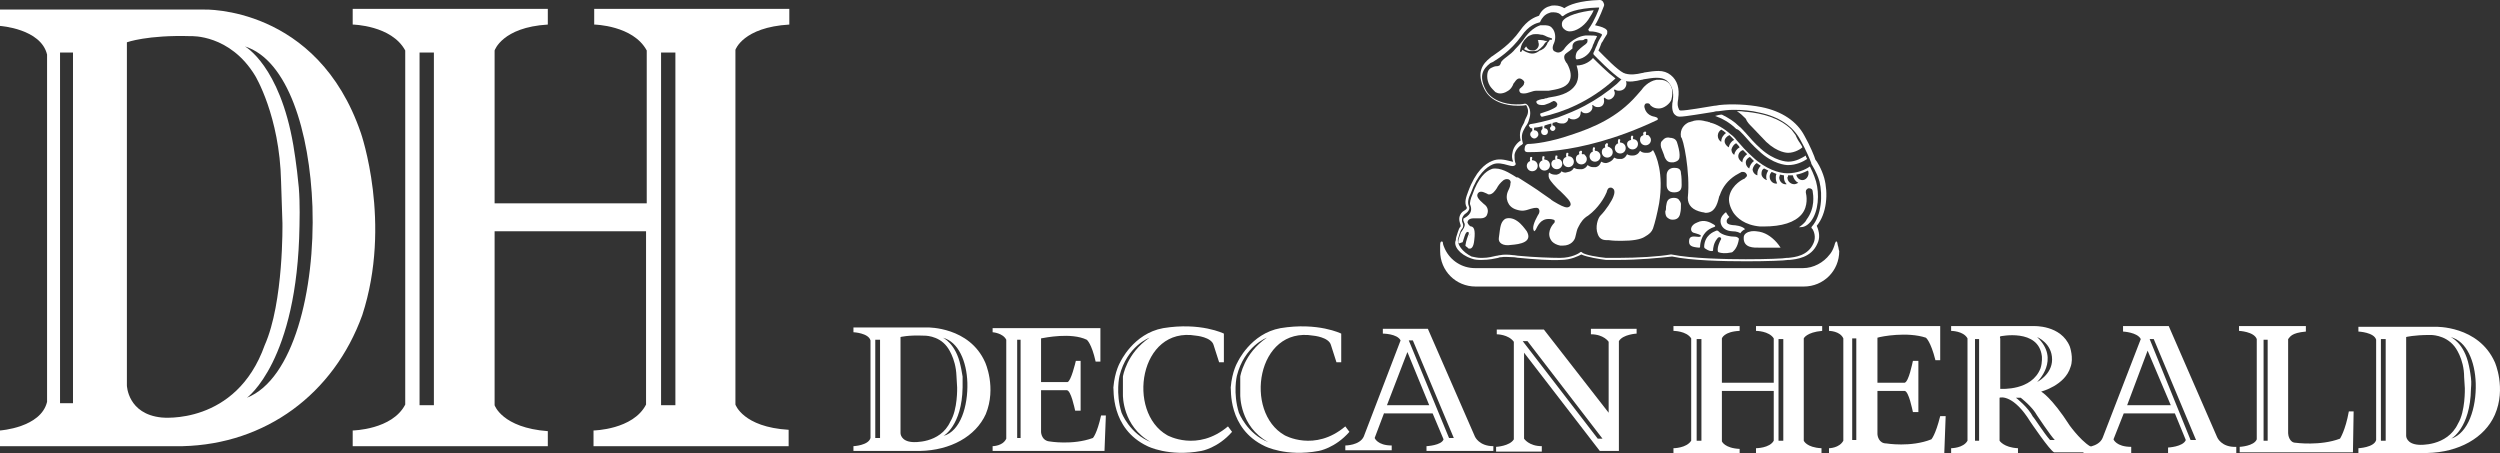
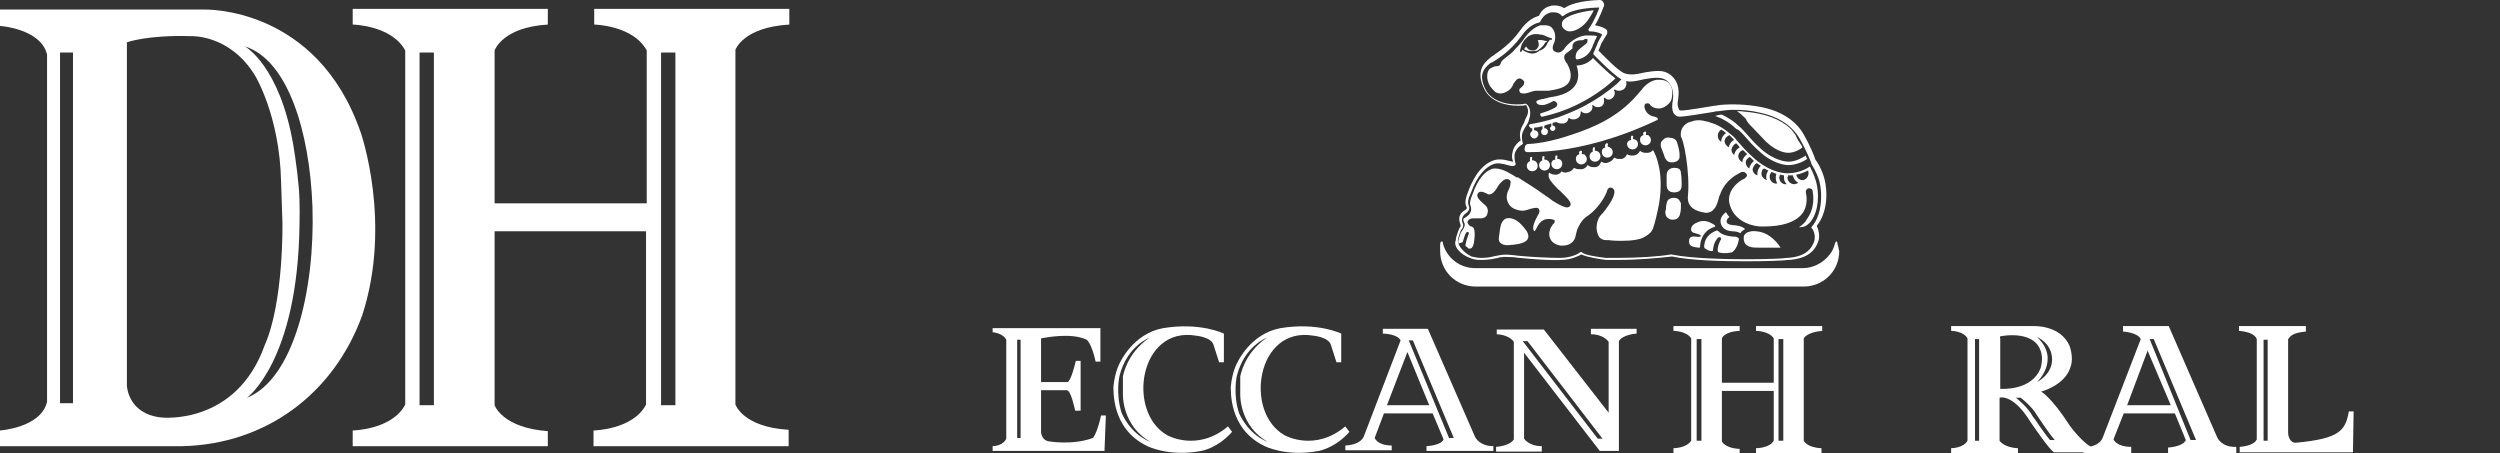
<svg xmlns="http://www.w3.org/2000/svg" width="309.059px" height="56px" viewBox="0 0 309.059 56">
  <rect x="0" y="0" width="309.059" height="56" fill="#333333" stroke="none" />
  <g id="Styleguide" stroke="none" stroke-width="1" fill="none" fill-rule="evenodd">
    <g id="Assets" transform="translate(-430, -594)">
      <g id="white-logo" transform="translate(430, 594)">
        <g id="Group-6" transform="translate(105.506, 0)" fill="#FFFFFF">
          <path d="M117.482,41.831 L117.482,54.482 C117.482,54.482 117.819,55.325 119.675,55.41 L119.675,56 L111.578,56 L111.578,55.41 C111.578,55.41 113.265,55.41 113.771,54.482 L113.771,48.325 L107.361,48.325 L107.361,54.566 C107.361,54.566 107.699,55.41 109.554,55.494 L109.554,56 L101.373,56 L101.373,55.41 C101.373,55.41 102.976,55.41 103.566,54.482 L103.566,41.831 C102.976,40.904 101.373,40.904 101.373,40.904 L101.373,40.313 L109.554,40.313 L109.554,40.904 C107.614,40.988 107.361,41.831 107.361,41.831 L107.361,47.313 L113.771,47.313 L113.771,41.831 C113.181,40.904 111.578,40.904 111.578,40.904 L111.578,40.313 L119.759,40.313 L119.759,40.904 C117.819,41.072 117.482,41.831 117.482,41.831 M104.241,41.916 L104.831,41.916 L104.831,54.482 L104.241,54.482 L104.241,41.916 Z M114.361,41.916 L114.952,41.916 L114.952,54.482 L114.361,54.482 L114.361,41.916 Z" id="Shape" />
          <path d="M141.687,54.482 C141.687,54.482 142.193,55.325 143.964,55.41 L143.964,56 L135.699,56 L135.699,55.41 C135.699,55.41 137.217,55.41 137.723,54.482 L137.723,41.831 C137.217,40.904 135.699,40.904 135.699,40.904 L135.699,40.313 L143.205,40.313 L145.904,40.313 C145.904,40.313 149.277,40.145 150.373,42.843 C150.373,42.843 150.88,44.277 150.458,45.373 C149.783,47.651 146.831,48.41 146.831,48.41 C146.831,48.41 148.096,49.084 150.373,52.627 C150.373,52.627 152.145,55.072 153.41,55.41 L153.916,55.916 L148.434,55.916 C147.928,55.747 145.482,52.12 145.482,52.12 C143.458,48.831 141.855,49.084 141.687,49.169 L141.687,54.482 Z M141.771,41.578 C141.687,41.747 141.771,41.831 141.771,41.831 L141.771,48.072 C141.94,48.072 145.651,48.325 146.747,45.542 C147,44.783 146.916,44.024 146.916,44.024 C146.494,40.566 141.771,41.578 141.771,41.578 L141.771,41.578 Z M147.928,54.398 L148.518,54.398 C148.012,53.892 146.325,51.361 146.325,51.361 C145.735,50.265 144.301,49.169 144.301,49.169 L143.711,49.169 C143.711,49.169 145.229,50.349 145.819,51.53 C145.904,51.53 147.169,53.554 147.928,54.398 M146.325,41.663 C149.277,44.446 146.325,47.229 146.325,47.229 C146.325,47.229 148.181,46.301 148.181,44.446 C148.181,42.422 146.325,41.663 146.325,41.663 M138.651,41.916 L139.157,41.916 L139.157,54.482 L138.651,54.482 L138.651,41.916 Z" id="Shape" />
-           <path d="M126.59,41.747 L126.59,47.313 L129.964,47.313 C130.47,47.145 130.892,44.952 130.976,44.614 L131.651,44.614 L131.651,50.94 L130.976,50.94 C130.892,50.602 130.47,48.41 129.964,48.325 L126.59,48.325 L126.59,53.639 C126.59,53.892 126.759,54.819 127.687,54.819 C127.687,54.819 130.723,55.325 133.253,54.313 C133.253,54.313 133.759,53.807 134.349,51.446 L135.024,51.446 L134.855,56 L127.096,56 L126,56 L120.602,56 L120.602,55.41 C120.602,55.41 121.867,55.41 122.373,54.482 L122.373,41.831 C121.952,40.904 120.602,40.904 120.602,40.904 L120.602,40.313 L134.349,40.313 L134.349,44.53 L133.759,44.53 C133.169,42.169 132.578,41.747 132.578,41.747 C130.301,40.988 127.096,41.578 126.59,41.747 M123.47,41.831 L123.976,41.831 L123.976,54.398 L123.47,54.398 L123.47,41.831 Z" id="Shape" />
          <path d="M159.988,43.349 L157.458,50.096 L162.855,50.096 L159.988,43.349 Z M160.241,41.916 L160.747,41.916 L165.976,54.398 L165.301,54.398 L160.241,41.916 Z M157.036,51.108 L155.771,54.313 C155.771,54.313 156.108,55.241 157.964,55.241 L157.964,56 L152.06,56 L152.06,55.325 C152.06,55.325 153.916,55.325 154.422,54.145 L159.145,41.916 C158.723,41.072 156.952,40.988 156.952,40.988 L156.952,40.313 L162.602,40.313 L168.59,54.06 C168.59,54.06 169.096,55.325 170.952,55.241 L170.952,56 L162.518,56 L162.518,55.325 C162.518,55.325 164.373,55.241 164.711,54.398 L163.361,51.108 L157.036,51.108 L157.036,51.108 Z" id="Shape" />
-           <path d="M179.554,40.398 L179.554,40.988 C177.699,41.157 177.614,41.663 177.361,41.916 L177.361,53.554 C177.361,53.807 177.53,54.735 178.289,54.735 C178.289,54.735 181.325,55.157 183.771,54.229 C183.771,54.229 184.446,53.217 184.867,50.855 L185.458,50.855 L185.373,55.916 L171.373,55.916 L171.373,55.241 C171.373,55.241 173.145,55.157 173.482,54.313 L173.482,41.916 C173.145,40.988 171.289,40.904 171.289,40.904 L171.289,40.313 L179.554,40.313 L179.554,40.398 Z M174.325,42 L174.831,42 L174.831,54.482 L174.325,54.482 L174.325,42 Z" id="Shape" />
-           <path d="M202.916,44.783 C200.892,40.229 195.578,40.398 195.578,40.398 L186.048,40.398 L186.048,40.988 C186.048,40.988 187.988,41.072 188.241,42 L188.241,54.398 C187.988,55.325 186.048,55.41 186.048,55.41 L186.048,56 L194.566,56 C198.446,55.916 201.651,54.145 202.916,51.277 C204.349,47.988 202.916,44.783 202.916,44.783 M199.711,45.205 C199.12,42.337 197.434,41.663 197.434,41.663 C199.458,42.169 200.47,44.699 200.554,47.398 C200.639,50.434 199.627,53.554 197.518,54.229 C197.518,54.229 199.88,52.964 199.964,48.072 C199.964,47.988 200.048,47.313 199.964,46.723 C199.88,45.964 199.711,45.205 199.711,45.205 M199.205,47.988 C199.205,47.988 199.289,50.855 198.361,52.373 C197.012,55.241 193.554,54.988 193.554,54.988 C191.952,54.904 191.952,53.892 191.952,53.892 L191.952,41.663 C191.952,41.663 192.88,41.41 194.904,41.41 C194.904,41.41 196.759,41.325 197.94,42.843 C197.94,42.843 199.12,44.277 199.12,46.639 L199.205,47.988 Z M188.831,41.916 L189.422,41.916 L189.422,54.482 L188.831,54.482 L188.831,41.916 Z" id="Shape" />
-           <path d="M16.277,44.783 C14.337,40.398 9.193,40.482 9.193,40.482 L0,40.482 L0,41.072 C0,41.072 1.855,41.157 2.108,42.084 L2.108,54.145 C1.855,55.072 0,55.157 0,55.157 L0,55.747 L8.265,55.747 C11.976,55.663 15.096,53.976 16.361,51.193 C17.711,47.904 16.277,44.783 16.277,44.783 M13.241,45.205 C12.651,42.422 11.048,41.747 11.048,41.747 C12.988,42.253 14,44.699 14.084,47.313 C14.169,50.181 13.241,53.301 11.133,53.892 C11.133,53.892 13.41,52.627 13.494,47.904 C13.494,47.904 13.494,47.145 13.494,46.554 C13.41,45.964 13.241,45.205 13.241,45.205 M12.819,47.904 C12.819,47.904 12.904,50.602 11.976,52.12 C10.711,54.904 7.337,54.651 7.337,54.651 C5.819,54.566 5.819,53.554 5.819,53.554 L5.819,41.663 C5.819,41.663 6.747,41.41 8.687,41.494 C8.687,41.494 10.458,41.41 11.554,42.843 C11.554,42.843 12.651,44.193 12.735,46.47 L12.819,47.904 Z M2.699,42 L3.289,42 L3.289,54.145 L2.699,54.145 L2.699,42 Z" id="Shape" />
+           <path d="M179.554,40.398 L179.554,40.988 C177.699,41.157 177.614,41.663 177.361,41.916 L177.361,53.554 C177.361,53.807 177.53,54.735 178.289,54.735 C183.771,54.229 184.446,53.217 184.867,50.855 L185.458,50.855 L185.373,55.916 L171.373,55.916 L171.373,55.241 C171.373,55.241 173.145,55.157 173.482,54.313 L173.482,41.916 C173.145,40.988 171.289,40.904 171.289,40.904 L171.289,40.313 L179.554,40.313 L179.554,40.398 Z M174.325,42 L174.831,42 L174.831,54.482 L174.325,54.482 L174.325,42 Z" id="Shape" />
          <path d="M23.193,41.831 L23.193,47.229 L26.482,47.229 C26.904,47.06 27.41,44.952 27.494,44.614 L28.084,44.614 L28.084,50.771 L27.41,50.771 C27.325,50.434 26.904,48.325 26.398,48.241 L23.193,48.241 L23.193,53.386 C23.193,53.639 23.361,54.482 24.205,54.566 C24.205,54.566 27.072,55.072 29.602,54.145 C29.602,54.145 30.108,53.639 30.614,51.361 L31.205,51.361 L31.036,55.747 L23.53,55.747 L22.434,55.747 L17.205,55.747 L17.205,55.157 C17.205,55.157 18.47,55.157 18.892,54.229 L18.892,42 C18.47,41.157 17.205,41.072 17.205,41.072 L17.205,40.566 L30.53,40.566 L30.53,44.699 L29.94,44.699 C29.434,42.422 28.843,42 28.843,42 C26.904,41.072 23.699,41.747 23.193,41.831 M20.241,42 L20.663,42 L20.663,54.145 L20.241,54.145 L20.241,42 Z" id="Shape" />
          <path d="M68.482,43.518 L65.952,50.096 L71.181,50.096 L68.482,43.518 Z M68.651,42.084 L69.157,42.084 L74.217,54.145 L73.627,54.145 L68.651,42.084 Z M65.614,51.024 L64.434,54.145 C64.434,54.145 64.771,55.072 66.542,55.072 L66.542,55.663 L60.807,55.663 L60.807,55.072 C60.807,55.072 62.578,55.072 63.084,53.976 L67.639,42.084 C67.217,41.241 65.446,41.241 65.446,41.241 L65.446,40.651 L71.012,40.651 L76.831,53.976 C76.831,53.976 77.337,55.157 79.108,55.157 L79.108,55.747 L70.843,55.747 L70.843,55.157 C70.843,55.157 72.699,55.072 72.952,54.313 L71.602,51.108 L65.614,51.108 L65.614,51.024 Z" id="Shape" />
          <path d="M36.349,55.157 C36.349,55.157 38.964,56.506 43.012,55.747 C43.012,55.747 45.036,55.41 46.807,53.386 L46.301,52.711 C42.506,55.916 38.795,53.807 38.795,53.807 C33.735,50.94 35.337,40.313 42.337,41.494 C42.337,41.494 44.277,41.663 44.53,42.675 L45.205,44.783 L45.795,44.783 L45.795,41.241 C45.795,41.241 42.928,39.807 38.289,40.566 C34.578,41.241 32.976,44.783 32.976,44.783 C32.976,44.783 32.301,45.88 32.133,47.904 C32.217,47.988 31.711,52.964 36.349,55.157 M33.313,48.831 C33.313,48.831 33.229,52.711 36.771,54.651 C34.157,53.639 33.145,51.024 33.145,51.024 C32.386,48.578 32.892,46.47 32.892,46.47 C33.819,42.759 36.602,41.747 36.602,41.747 C33.735,43.687 33.313,46.554 33.313,46.554 C33.313,46.554 33.313,47.229 33.313,48.831" id="Shape" />
          <path d="M50.855,55.157 C50.855,55.157 53.47,56.506 57.518,55.747 C57.518,55.747 59.542,55.41 61.313,53.386 L60.807,52.711 C57.012,55.916 53.301,53.807 53.301,53.807 C48.241,50.94 49.843,40.313 56.843,41.494 C56.843,41.494 58.783,41.663 59.036,42.675 L59.711,44.783 L60.301,44.783 L60.301,41.241 C60.301,41.241 57.434,39.807 52.795,40.566 C49.084,41.241 47.482,44.783 47.482,44.783 C47.482,44.783 46.807,45.88 46.639,47.904 C46.723,47.988 46.217,52.964 50.855,55.157 M47.819,48.831 C47.819,48.831 47.735,52.711 51.277,54.651 C48.663,53.639 47.651,51.024 47.651,51.024 C46.892,48.578 47.398,46.47 47.398,46.47 C48.325,42.759 51.108,41.747 51.108,41.747 C48.241,43.687 47.819,46.554 47.819,46.554 C47.819,46.554 47.819,47.229 47.819,48.831" id="Shape" />
          <path d="M82.904,43.602 L92.265,55.747 L94.627,55.747 L94.627,42.169 C95.133,41.325 96.819,41.241 96.819,41.241 L96.819,40.651 L91.169,40.651 L91.169,41.325 C92.771,41.325 93.361,42.253 93.361,42.253 L93.361,51.024 L85.349,40.735 L79.53,40.735 L79.53,41.325 C79.53,41.325 80.964,41.325 81.639,42.253 L81.639,54.313 C81.133,55.157 79.446,55.241 79.446,55.241 L79.446,55.831 L85.096,55.831 L85.096,55.157 C83.494,55.157 82.904,54.229 82.904,54.229 L82.904,43.602 Z M92.602,54.229 L83.325,42.169 L82.735,42.169 L92.012,54.229 L92.602,54.229 Z" id="Shape" />
          <path d="M121.699,30.361 C121.614,29.94 121.614,29.855 121.53,29.855 C121.53,29.855 121.446,29.855 121.446,29.855 C121.446,29.855 121.446,29.94 121.361,30.024 C121.108,31.036 120.687,31.458 120.687,31.458 C120.687,31.458 120.687,31.458 120.687,31.458 C119.928,32.47 118.663,33.145 117.398,33.145 L76.831,33.145 C75.229,33.145 73.795,32.217 73.12,30.783 C73.036,30.614 72.867,30.193 72.867,30.024 C72.867,29.94 72.867,29.855 72.699,29.855 C72.614,29.855 72.53,29.94 72.53,30.361 C72.53,30.614 72.53,30.867 72.53,31.036 C72.53,33.482 74.47,35.422 76.916,35.422 L117.482,35.422 C119.928,35.422 121.867,33.482 121.867,31.036 C121.783,30.867 121.783,30.53 121.699,30.361 Z" id="Path" fill-rule="nonzero" />
          <path d="M76.41,31.964 C76.831,32.133 77.253,32.133 77.675,32.133 C77.675,32.133 77.675,32.133 77.675,32.133 C78.602,32.133 79.277,31.964 79.699,31.88 C79.867,31.795 80.036,31.795 80.12,31.795 C80.458,31.711 80.964,31.795 81.554,31.795 C81.807,31.795 82.06,31.88 82.313,31.88 C84,32.048 86.277,32.217 87.458,32.133 C87.458,32.133 87.458,32.133 87.458,32.133 L87.458,32.133 C88.723,32.133 89.651,31.627 89.988,31.458 C90.663,31.795 92.349,32.048 93.024,32.133 C93.53,32.133 94.036,32.133 94.627,32.133 C97.072,32.133 99.687,31.88 101.205,31.711 C103.566,32.217 107.53,32.301 110.398,32.301 L110.398,32.301 C112.928,32.301 115.12,32.217 115.542,32.133 L115.711,32.133 C116.554,32.048 118.41,31.88 119.169,30.108 C119.506,29.434 119.422,28.675 119.084,27.916 C120.349,26.398 120.518,23.867 120.012,22.012 C119.675,20.831 119.084,19.904 118.916,19.735 C118.831,19.398 118.241,17.964 117.566,16.783 C116.639,15.012 114.783,13.747 112.253,13.241 C110.566,12.904 108.542,12.819 107.024,12.988 C106.94,12.988 106.687,13.072 106.434,13.072 C105.337,13.241 103.06,13.663 102.301,13.663 C102.133,13.663 102.048,13.578 102.048,13.494 C101.964,13.325 101.795,12.988 101.964,12.229 C101.964,12.229 101.964,12.145 101.964,12.145 C101.964,12.145 101.964,12.145 101.964,12.145 C102.133,10.964 101.88,9.952 101.036,9.277 C100.614,8.94 100.108,8.771 99.518,8.771 C99.012,8.771 98.422,8.855 97.916,8.94 C97.747,8.94 97.663,9.024 97.494,9.024 C96.819,9.193 96.06,9.277 95.47,9.108 C95.386,9.108 95.301,9.024 95.217,9.024 C95.217,9.024 95.217,9.024 95.217,9.024 C94.373,8.602 92.94,7.084 92.096,6.241 C92.181,6.072 92.265,5.904 92.349,5.651 C92.434,5.482 92.434,5.313 92.602,5.145 C92.687,4.976 92.94,4.554 93.108,4.301 C93.193,4.217 93.193,4.048 93.193,3.88 C93.193,3.711 93.024,3.627 92.94,3.542 C92.518,3.289 92.012,3.205 91.675,3.12 C92.265,2.193 92.687,0.928 92.771,0.759 C92.855,0.59 92.771,0.422 92.687,0.253 C92.602,0.084 92.434,0 92.265,0 C92.265,0 92.265,0 92.265,0 C89.735,0.084 88.47,0.59 87.88,1.012 C87.627,0.843 87.205,0.675 86.699,0.675 C86.53,0.675 86.277,0.675 86.108,0.759 C85.349,0.928 84.928,1.518 84.759,1.94 C84.253,2.108 83.325,2.446 82.398,3.795 C81.133,5.566 79.699,6.41 79.024,6.916 C78.855,7 78.771,7.084 78.687,7.169 C77.843,7.843 76.916,8.94 78.012,11.048 C78.771,12.566 80.627,13.072 82.145,13.072 C82.482,13.072 82.819,13.072 83.157,12.988 C83.325,13.241 83.494,13.663 83.325,14.169 C83.241,14.422 83.072,14.675 82.988,14.928 L82.904,15.181 C82.566,15.771 82.229,16.361 82.482,17.373 C82.06,17.627 81.554,18.217 81.47,18.892 C81.386,19.229 81.386,19.566 81.554,19.988 C81.554,19.988 81.47,19.988 81.47,19.988 L81.133,19.904 C80.458,19.735 79.699,19.566 78.94,19.904 C78.096,20.241 76.916,21.169 75.988,23.699 C75.735,24.373 75.482,25.048 75.819,25.639 C75.819,25.723 75.904,25.807 75.482,26.06 C75.145,26.229 74.892,26.651 74.892,27.072 C74.892,27.325 74.976,27.578 75.06,27.831 L75.06,27.831 C75.06,27.831 75.06,27.831 75.06,27.916 C75.06,28 75.06,28 75.06,28 C74.892,28.169 74.807,28.422 74.723,28.675 C74.554,29.265 74.47,29.349 74.47,29.687 C74.133,30.361 74.892,31.458 76.41,31.964 Z M74.723,29.602 C74.807,29.349 74.807,29.265 74.976,28.759 C75.06,28.506 75.229,28.253 75.313,28.169 C75.398,28 75.398,27.747 75.313,27.578 C75.313,27.578 75.313,27.578 75.313,27.578 C75.313,27.578 75.313,27.578 75.313,27.578 C75.229,27.41 75.229,27.325 75.229,27.157 C75.229,26.904 75.398,26.651 75.566,26.482 C76.072,26.145 76.241,25.807 76.072,25.47 C75.904,25.048 75.988,24.542 76.325,23.867 C77.169,21.506 78.265,20.663 79.024,20.325 C79.614,20.072 80.289,20.241 80.88,20.41 L81.217,20.494 C81.554,20.578 81.723,20.494 81.807,20.41 C81.892,20.325 81.892,20.241 81.807,20.072 C81.723,19.735 81.723,19.482 81.723,19.145 C81.807,18.554 82.313,18.048 82.651,17.88 C82.735,17.795 82.819,17.711 82.735,17.627 C82.482,16.699 82.735,16.277 83.072,15.687 L83.241,15.434 C83.41,15.181 83.494,14.928 83.578,14.59 C83.831,13.747 83.494,13.072 83.241,12.904 C83.157,12.819 83.072,12.819 82.988,12.819 C82.651,12.904 82.229,12.904 81.892,12.904 C80.542,12.904 78.855,12.398 78.181,11.133 C77.253,9.361 77.843,8.518 78.687,7.843 C78.771,7.759 78.855,7.759 79.024,7.675 C79.699,7.253 81.217,6.325 82.566,4.47 C83.494,3.12 84.422,2.867 84.759,2.783 C84.843,2.783 84.928,2.699 84.928,2.614 C85.096,2.277 85.434,1.771 86.024,1.602 C86.193,1.518 86.361,1.518 86.53,1.518 C87.036,1.518 87.373,1.687 87.542,1.94 C87.627,2.024 87.711,2.024 87.795,1.94 C88.217,1.602 89.313,1.012 92.096,0.928 C92.096,0.928 92.181,0.928 92.181,0.928 C92.181,0.928 92.181,1.012 92.181,1.012 C92.181,1.096 91.59,2.614 90.916,3.542 C90.831,3.627 90.831,3.711 90.916,3.795 C90.916,3.88 91,3.88 91.084,3.88 C91.506,3.88 92.012,3.964 92.518,4.217 C92.518,4.217 92.518,4.217 92.518,4.301 C92.518,4.301 92.518,4.386 92.518,4.386 C92.518,4.386 92.096,5.06 92.012,5.313 C91.928,5.566 91.843,5.735 91.759,5.904 C91.675,6.157 91.59,6.325 91.506,6.494 C91.422,6.578 91.506,6.663 91.506,6.747 C91.759,7 93.783,9.108 94.88,9.783 C94.88,9.783 94.88,9.783 94.88,9.783 C94.964,9.867 95.133,9.867 95.217,9.952 C95.892,10.205 96.735,10.036 97.41,9.867 C97.578,9.867 97.663,9.783 97.831,9.783 C98.337,9.699 98.843,9.614 99.265,9.614 C99.771,9.614 100.193,9.699 100.53,9.952 C101.205,10.542 101.458,11.386 101.289,12.398 C101.289,12.398 101.289,12.482 101.289,12.482 C101.205,12.735 101.12,13.663 101.458,14.084 C101.627,14.253 101.795,14.422 102.133,14.422 C102.892,14.422 105.169,14 106.349,13.831 C106.602,13.747 106.771,13.747 106.94,13.747 C107.53,13.663 108.12,13.578 108.795,13.578 C109.892,13.578 110.988,13.663 112,13.916 C114.446,14.422 116.133,15.602 117.06,17.289 C117.735,18.47 118.325,19.904 118.41,20.157 C118.41,20.157 118.41,20.157 118.41,20.241 C118.494,20.41 119.084,21.253 119.422,22.434 C119.843,24.12 119.675,26.651 118.494,28 C118.41,28.084 118.41,28.169 118.494,28.253 L118.578,28.337 C118.916,28.928 118.916,29.602 118.663,30.108 C117.988,31.627 116.386,31.795 115.542,31.88 L115.373,31.88 C115.036,31.964 112.928,32.048 110.313,32.048 L110.313,32.048 C107.952,32.048 103.566,31.964 101.12,31.458 C101.12,31.458 101.12,31.458 101.036,31.458 C101.036,31.458 101.036,31.458 101.036,31.458 C99.602,31.711 96.988,31.88 94.542,31.88 C93.952,31.88 93.446,31.88 93.024,31.88 C92.181,31.795 90.41,31.542 90.072,31.205 C89.988,31.12 89.904,31.12 89.819,31.205 C89.735,31.289 88.807,31.88 87.373,31.88 L87.373,31.88 C87.373,31.88 87.373,31.88 87.373,31.88 C86.277,31.88 84,31.795 82.313,31.627 C82.06,31.627 81.807,31.542 81.554,31.542 C80.88,31.458 80.373,31.458 79.952,31.542 C79.783,31.542 79.614,31.627 79.446,31.627 C79.024,31.711 78.518,31.88 77.759,31.88 C77.675,31.88 77.59,31.88 77.506,31.88 C77.169,31.88 76.831,31.795 76.41,31.711 C75.229,31.12 74.639,30.193 74.723,29.602 Z" id="Shape" fill-rule="nonzero" />
          <path d="M111.072,15.687 L111.072,15.687 C111.663,16.277 112.253,16.952 112.843,17.542 L112.843,17.542 C114.277,18.892 115.458,18.892 115.542,18.892 C116.386,18.892 117.145,18.386 117.313,18.217 C117.313,18.217 117.313,18.217 117.313,18.217 C117.229,17.964 117.06,17.795 116.976,17.627 C116.892,17.542 116.554,16.952 116.47,16.699 C116.301,16.446 116.133,16.277 115.964,16.024 C114.446,14.506 112.169,14 110.482,13.831 L110.482,13.831 C110.145,13.831 109.892,13.747 109.554,13.747 C109.47,13.747 109.301,13.747 109.217,13.747 C109.639,14 109.976,14.337 110.313,14.675 C110.482,15.096 110.735,15.349 111.072,15.687 Z" id="Path" fill-rule="nonzero" />
          <path d="M89.398,8.096 C89.398,8.096 89.398,8.096 89.398,8.096 C89.566,8.602 89.819,9.699 89.229,10.542 C88.47,11.639 87.036,11.892 85.94,12.06 L85.687,12.145 C85.602,12.145 85.518,12.145 85.349,12.229 C85.096,12.229 84.422,12.398 84.422,12.566 C84.422,12.819 84.675,12.988 85.096,12.988 C85.265,12.988 85.434,12.988 85.602,12.904 C85.855,12.819 86.108,12.735 86.361,12.566 C86.446,12.566 86.53,12.482 86.53,12.482 C86.699,12.482 86.867,12.566 86.952,12.735 C87.036,12.819 87.036,12.988 86.952,13.072 C86.952,13.157 86.867,13.241 86.699,13.325 C86.108,13.663 85.518,13.831 85.012,14 C84.928,14 84.843,14.084 84.928,14.253 C85.012,14.422 85.012,14.422 85.181,14.422 C87.542,13.916 91,12.651 94.205,9.699 C93.193,8.94 92.012,7.759 91.422,7.169 C91.169,7.506 90.41,8.096 89.398,8.096 Z" id="Path" fill-rule="nonzero" />
          <path d="M88.554,3.88 C89.313,3.88 90.241,3.289 90.831,2.446 C91.169,1.94 91.422,1.518 91.506,1.265 C89.904,1.434 87.964,1.94 87.627,2.699 C87.542,2.952 87.542,3.289 87.795,3.542 C88.048,3.795 88.301,3.88 88.554,3.88 Z" id="Path" fill-rule="nonzero" />
          <path d="M83.325,18.807 C83.41,18.807 83.494,18.807 83.578,18.807 C84.759,18.807 85.94,18.723 87.289,18.554 C89.904,18.217 94.205,17.289 99.349,14.843 C99.434,14.843 99.434,14.759 99.434,14.675 C99.434,14.59 99.349,14.506 99.012,14.422 C98,14.253 97.831,13.41 97.831,13.41 C97.831,13.41 97.663,13.072 97.916,12.819 C98.084,12.735 98.422,12.735 98.506,12.988 C98.506,12.988 98.843,13.41 99.518,13.41 L99.602,13.41 C100.193,13.41 100.952,12.819 101.12,12.313 C101.373,11.301 101.205,10.542 100.614,10.12 C100.361,9.952 100.108,9.867 99.687,9.867 C99.518,9.867 99.434,9.867 99.265,9.867 C98.253,10.036 97.578,10.88 97.41,11.133 L96.819,11.807 C94.458,14.506 91.506,15.771 88.639,16.699 C86.193,17.542 84.169,17.795 83.41,17.795 C83.241,17.795 82.988,17.964 82.988,18.301 C82.904,18.639 83.072,18.807 83.325,18.807 Z" id="Path" fill-rule="nonzero" />
          <path d="M83.241,28.59 C82.988,28.253 82.566,27.663 82.06,27.325 C81.47,26.904 80.88,26.904 80.542,27.072 C80.205,27.325 80.12,27.578 80.036,27.831 C79.952,28.084 79.867,28.759 79.783,29.434 C79.699,30.024 80.289,30.446 81.301,30.277 C82.398,30.193 84,29.94 83.241,28.59 C83.241,28.59 83.241,28.59 83.241,28.59 Z" id="Path" fill-rule="nonzero" />
          <path d="M75.313,29.94 C75.313,29.94 75.313,29.94 75.313,29.94 C75.482,29.349 75.651,28.928 75.651,28.928 C75.735,28.759 75.819,28.675 75.904,28.675 C75.904,28.675 75.988,28.675 75.988,28.675 C75.988,28.675 76.072,28.759 76.072,28.759 C76.072,28.843 76.072,29.012 75.988,29.096 C75.988,29.181 75.735,29.687 75.651,30.361 C75.651,30.446 75.988,30.614 75.904,30.614 C75.904,30.614 75.988,30.614 75.988,30.699 C76.41,30.867 76.663,30.53 76.747,29.687 C76.916,28.337 76.663,28.084 76.41,28 L76.325,28 C76.157,27.916 75.988,27.747 75.904,27.494 C75.988,26.988 76.494,26.988 76.831,26.988 C77,26.988 77.253,26.988 77.59,26.988 C77.928,26.988 78.265,26.819 78.349,26.482 C78.518,26.06 78.434,25.554 77.928,25.217 C77.253,24.627 77,24.289 77.169,23.952 C77.253,23.783 77.422,23.699 77.59,23.699 C77.759,23.699 78.012,23.783 78.349,23.952 C78.434,24.036 78.518,24.036 78.602,24.036 C79.024,24.036 79.361,23.53 79.53,23.277 C79.699,22.94 79.952,22.602 80.373,22.265 C80.627,22.096 80.964,22.096 81.133,22.265 C81.217,22.349 81.301,22.518 81.217,22.687 C81.217,22.94 81.133,23.193 80.964,23.53 C80.711,24.036 80.711,24.542 80.88,24.964 C81.048,25.386 81.386,25.723 81.892,25.892 C82.651,26.145 82.988,26.06 83.747,25.807 C84.337,25.639 84.675,25.639 84.759,25.892 C84.843,26.06 84.843,26.313 84.59,26.651 C84.169,27.41 83.831,28.253 84.169,28.59 C84.169,28.59 84.253,28.506 84.337,28.422 C84.59,27.916 84.928,27.072 85.94,27.072 C86.108,27.072 86.277,27.072 86.53,27.157 C86.614,27.157 86.699,27.241 86.699,27.325 C86.699,27.41 86.699,27.494 86.614,27.578 C86.277,27.916 85.602,28.928 86.361,29.855 C86.614,30.108 86.952,30.277 87.373,30.361 C87.542,30.361 87.627,30.361 87.711,30.361 C88.723,30.361 89.145,29.687 89.229,29.349 C89.229,29.265 89.313,29.096 89.313,29.012 C89.398,28.759 89.398,28.422 89.651,28 C89.904,27.494 90.241,26.988 90.831,26.651 C92.096,25.723 92.855,24.373 93.024,23.952 L93.108,23.783 C93.193,23.446 93.277,23.193 93.614,23.193 L93.614,23.193 C93.783,23.193 93.867,23.277 93.952,23.361 C94.12,23.53 94.12,23.867 93.952,24.289 C93.783,24.795 93.024,25.976 92.349,26.651 C92.012,26.988 91.675,28.084 92.012,28.928 C92.181,29.434 92.518,29.687 93.108,29.687 C93.193,29.687 93.277,29.687 93.361,29.687 C93.952,29.771 94.458,29.771 94.964,29.771 C96.313,29.771 97.325,29.602 97.831,29.265 C98.422,28.928 98.675,28.675 98.843,28.253 C99.096,27.494 99.349,26.482 99.602,25.133 C100.193,21.422 99.265,19.229 98.843,18.554 C98.675,18.723 98.506,18.892 98.169,18.892 C98.084,18.892 98,18.892 97.916,18.892 C97.663,18.892 97.41,18.807 97.241,18.639 C97.157,18.807 96.988,19.06 96.735,19.145 C96.566,19.229 96.398,19.229 96.229,19.229 C95.976,19.229 95.723,19.145 95.639,19.06 C95.554,19.229 95.386,19.566 94.964,19.651 C94.88,19.651 94.795,19.651 94.627,19.651 C94.373,19.651 94.205,19.566 94.036,19.482 C93.952,19.651 93.783,19.904 93.361,20.072 C93.277,20.072 93.193,20.157 93.024,20.157 C92.771,20.157 92.602,20.072 92.434,19.988 C92.349,20.241 92.181,20.578 91.759,20.663 C91.675,20.663 91.506,20.663 91.422,20.663 C91.084,20.663 90.916,20.494 90.747,20.41 C90.663,20.578 90.494,20.831 90.072,20.916 C89.988,20.916 89.819,20.916 89.735,20.916 C89.398,20.916 89.229,20.831 89.06,20.747 C88.976,20.916 88.807,21.169 88.386,21.253 C88.301,21.253 88.133,21.337 88.048,21.337 C87.795,21.337 87.627,21.253 87.542,21.169 C87.458,21.337 87.289,21.506 86.952,21.59 C86.867,21.59 86.783,21.59 86.699,21.59 C86.361,21.59 86.108,21.422 86.024,21.337 C85.94,21.422 85.94,21.506 85.94,21.675 C85.94,21.928 85.94,22.096 86.53,22.771 C86.783,23.024 87.036,23.361 87.373,23.614 L87.373,23.614 C88.133,24.373 88.807,24.964 88.639,25.386 C88.554,25.554 88.386,25.639 88.217,25.639 C87.88,25.639 87.373,25.386 86.53,24.88 C86.446,24.795 86.361,24.795 86.277,24.711 L86.193,24.627 C85.94,24.458 85.349,24.036 85.096,23.867 C84.675,23.53 82.819,22.349 82.145,21.928 C82.145,21.928 82.145,21.928 82.06,21.928 L81.976,21.928 C81.554,21.675 80.373,20.831 79.361,20.831 C79.193,20.831 79.024,20.831 78.855,20.916 C78.181,21.169 77.253,21.928 76.494,24.12 C76.325,24.458 76.157,25.133 76.241,25.301 C76.41,25.723 76.578,26.398 75.482,26.988 C75.398,26.988 75.398,27.072 75.398,27.157 C75.398,27.157 75.398,27.157 75.398,27.157 C75.398,27.157 75.398,27.157 75.398,27.241 C75.398,27.325 75.482,27.41 75.482,27.494 L75.482,27.494 C75.482,27.494 75.482,27.494 75.482,27.494 C75.651,27.747 75.566,28.084 75.313,28.422 C75.229,28.506 75.229,28.59 75.145,28.675 C75.145,28.675 75.145,28.675 75.145,28.675 C75.06,28.759 75.06,28.759 75.06,28.843 C75.06,28.843 74.892,29.349 74.807,29.602 C74.723,29.94 74.807,30.108 74.807,30.108 L75.313,29.94 Z M76.157,29.181 C76.157,29.181 76.241,29.012 76.241,28.843 C76.241,29.012 76.241,29.096 76.157,29.181 C76.157,29.265 75.988,29.518 75.904,29.94 C76.072,29.518 76.157,29.265 76.157,29.181 Z" id="Shape" fill-rule="nonzero" />
          <path d="M100.446,17.036 C100.193,17.12 100.024,17.373 99.855,17.542 C99.771,17.795 99.771,18.133 99.94,18.47 C100.024,18.723 100.193,19.06 100.277,19.398 C100.361,19.566 100.53,20.072 101.12,20.072 C101.205,20.072 101.289,20.072 101.373,20.072 C102.133,19.904 102.133,19.566 102.133,19.145 C102.133,18.723 101.964,18.048 101.795,17.542 C101.627,17.12 101.205,17.036 100.952,17.036 C100.699,16.952 100.53,17.036 100.446,17.036 Z" id="Path" fill-rule="nonzero" />
          <path d="M101.458,24.458 C101.458,24.458 101.458,24.458 101.458,24.458 C100.867,24.458 100.614,24.711 100.53,25.133 C100.446,25.47 100.446,25.639 100.446,25.807 C100.446,25.892 100.446,25.976 100.361,26.145 C100.361,26.229 100.361,26.566 100.53,26.819 C100.699,26.988 100.952,27.157 101.205,27.157 C101.205,27.157 101.289,27.157 101.289,27.157 C101.795,27.157 102.133,26.904 102.217,26.313 C102.301,26.06 102.301,25.47 102.301,25.217 C102.301,25.133 102.217,24.88 102.048,24.711 C102.048,24.627 101.795,24.458 101.458,24.458 Z" id="Path" fill-rule="nonzero" />
          <path d="M101.458,20.747 C101.205,20.747 100.952,20.831 100.783,21 C100.614,21.169 100.53,21.422 100.53,21.675 C100.53,22.012 100.53,22.181 100.53,22.434 C100.53,22.602 100.53,22.687 100.53,22.855 C100.53,23.277 100.699,23.783 101.458,23.783 L101.458,23.783 L101.458,23.783 C102.301,23.783 102.386,23.277 102.386,22.855 C102.386,22.518 102.386,21.843 102.301,21.422 C102.301,20.831 101.88,20.747 101.458,20.747 L101.458,20.747 Z" id="Path" fill-rule="nonzero" />
          <path d="M106.349,28.084 C106.349,28.084 106.771,28 106.349,27.747 C105.928,27.494 105.169,27.072 104.325,27.494 C103.398,27.831 103.398,28.59 103.819,28.759 C104.325,28.928 104.831,29.012 104.747,29.181 C104.663,29.518 103.398,28.843 103.313,29.687 C103.229,30.361 103.566,30.53 104.494,30.614 C104.578,30.614 104.663,30.614 104.663,30.53 C104.663,30.108 104.831,28.59 106.349,28.084 Z" id="Path" fill-rule="nonzero" />
          <path d="M109.048,29.265 C108.458,29.265 107.361,29.096 106.94,28.59 C106.855,28.506 106.855,28.506 106.687,28.506 C106.265,28.675 105.253,29.096 105.169,30.446 C105.169,30.53 105.169,30.614 105.253,30.699 C105.422,30.783 105.675,31.036 106.096,31.036 C106.181,31.036 106.265,31.036 106.265,30.952 C106.265,30.699 106.349,30.024 106.771,29.518 C107.024,29.096 107.446,29.434 107.193,29.687 C107.108,29.855 106.771,30.53 106.855,31.036 C106.855,31.12 106.94,31.205 107.024,31.205 C107.277,31.289 107.783,31.373 108.542,31.205 C108.542,31.205 108.627,31.205 108.711,31.12 C108.88,30.952 109.301,30.614 109.47,29.518 C109.386,29.349 109.133,29.265 109.048,29.265 Z" id="Path" fill-rule="nonzero" />
          <path d="M108.711,27.831 C107.952,27.747 107.952,27.494 107.952,27.325 C107.952,27.072 108.205,26.904 108.289,26.819 C108.036,26.566 107.867,26.229 107.867,26.229 C107.614,26.398 107.193,26.819 107.193,27.325 C107.193,27.663 107.361,28.506 108.627,28.59 C109.217,28.59 109.554,28.759 109.639,28.843 C109.639,28.843 109.807,28.506 110.229,28.337 C109.892,27.916 108.964,27.831 108.711,27.831 Z" id="Path" fill-rule="nonzero" />
          <path d="M112.422,28.759 C112.422,28.759 111.747,28.506 110.988,28.59 C110.482,28.675 110.06,28.928 110.06,29.349 C109.976,30.699 111.41,30.614 111.916,30.614 C112.506,30.614 114.614,30.614 114.614,30.614 C114.024,29.687 113.181,29.012 112.422,28.759 Z" id="Path" fill-rule="nonzero" />
          <path d="M103.145,24.458 C103.145,25.386 103.735,25.976 104.916,26.229 C105.084,26.229 105.253,26.313 105.337,26.313 C106.434,26.313 106.771,25.386 107.024,24.289 L107.108,24.12 C107.446,23.108 108.12,22.265 109.048,21.675 C109.47,21.422 109.807,21.253 109.807,21.253 C109.892,21.253 109.892,21.253 109.976,21.253 C110.145,21.253 110.313,21.337 110.398,21.506 C110.482,21.59 110.482,21.759 110.398,21.843 C110.313,21.928 110.229,22.012 110.145,22.096 C110.06,22.096 108.627,22.771 108.289,24.205 C108.12,24.88 108.373,25.639 108.795,26.313 C109.217,26.904 110.145,27.831 112.084,28 L112.422,28 C112.422,28 112.506,28 112.506,28 C114.783,28 116.386,27.494 117.229,26.482 C118.072,25.47 117.819,24.12 117.735,23.783 C117.735,23.699 117.735,23.53 117.819,23.446 C117.904,23.361 117.988,23.277 118.072,23.277 C118.072,23.277 118.157,23.277 118.157,23.277 C118.41,23.277 118.578,23.446 118.578,23.614 C118.663,24.12 118.916,25.723 117.819,27.157 C117.819,27.241 117.735,27.241 117.735,27.325 C117.482,27.663 117.145,27.916 116.892,28.084 C116.892,28.084 116.976,28.084 117.06,28.084 C117.398,28.084 117.819,28 118.325,27.41 C119.337,26.145 119.422,23.952 119,22.434 C118.747,21.59 118.41,20.916 118.241,20.578 C117.651,21 116.639,21.422 115.458,21.422 C114.446,21.422 112.759,20.916 111.157,19.398 C110.398,18.723 109.723,17.964 109.217,17.373 L109.217,17.373 C108.964,17.036 108.711,16.783 108.458,16.614 C107.614,15.855 106.687,15.349 106.012,15.181 C105.928,15.181 105.928,15.181 105.843,15.096 L105.759,15.096 C105.59,15.012 105.337,15.012 105.084,14.928 C104.663,14.843 104.325,14.843 103.904,14.928 C103.735,15.012 103.566,15.012 103.398,15.096 L103.398,15.096 C103.398,15.096 103.398,15.096 103.313,15.096 C102.723,15.349 102.133,15.94 102.301,16.952 C102.554,16.952 103.482,21.253 103.145,24.458 Z M117.988,21.084 C118.072,21.169 118.072,21.337 118.072,21.422 C118.072,21.843 117.735,22.265 117.313,22.265 C116.976,22.265 116.639,22.012 116.554,21.59 C117.06,21.506 117.482,21.337 117.988,21.084 Z M115.542,21.675 C115.711,21.675 115.88,21.675 116.133,21.675 C116.217,22.096 116.47,22.434 116.807,22.602 C116.639,22.687 116.47,22.771 116.301,22.771 C115.88,22.771 115.458,22.434 115.458,21.928 C115.542,21.843 115.542,21.759 115.542,21.675 Z M114.53,21.59 C114.699,21.59 114.867,21.675 115.036,21.675 C115.036,21.759 115.036,21.843 115.036,21.928 C115.036,22.265 115.12,22.518 115.373,22.771 C114.867,22.855 114.446,22.434 114.446,21.928 C114.446,21.843 114.53,21.759 114.53,21.59 Z M113.518,21.253 C113.687,21.337 113.94,21.422 114.108,21.506 C114.024,21.675 114.024,21.843 114.024,22.012 C114.024,22.265 114.108,22.518 114.193,22.687 C113.687,22.771 113.265,22.349 113.265,21.843 C113.265,21.59 113.349,21.422 113.518,21.253 Z M112.59,20.831 C112.759,20.916 112.928,21 113.096,21.084 C112.928,21.337 112.843,21.59 112.843,21.843 C112.843,22.012 112.843,22.096 112.928,22.265 C112.59,22.181 112.253,21.843 112.253,21.506 C112.253,21.169 112.337,20.916 112.59,20.831 Z M111.663,20.157 C111.831,20.241 112,20.41 112.169,20.494 C111.916,20.747 111.747,21.084 111.747,21.422 C111.747,21.506 111.747,21.59 111.747,21.675 C111.41,21.59 111.157,21.253 111.157,20.916 C111.241,20.578 111.41,20.325 111.663,20.157 Z M110.819,19.398 C110.904,19.482 110.988,19.566 111.072,19.651 C111.157,19.735 111.241,19.819 111.325,19.904 C110.988,20.157 110.819,20.494 110.735,20.831 C110.482,20.663 110.313,20.41 110.313,20.072 C110.313,19.819 110.482,19.566 110.819,19.398 Z M109.976,18.554 C110.145,18.723 110.313,18.892 110.482,19.06 C110.145,19.313 109.892,19.651 109.892,20.072 C109.639,19.904 109.386,19.651 109.386,19.313 C109.386,18.976 109.639,18.639 109.976,18.554 Z M109.133,17.711 L109.133,17.711 C109.301,17.88 109.47,18.048 109.554,18.217 C109.217,18.386 108.964,18.723 108.88,19.145 C108.627,18.976 108.542,18.723 108.542,18.47 C108.627,18.133 108.88,17.795 109.133,17.711 Z M108.289,16.699 C108.289,16.699 108.373,16.783 108.373,16.783 C108.542,16.952 108.711,17.12 108.88,17.289 C108.542,17.458 108.289,17.795 108.205,18.217 C107.952,18.048 107.699,17.795 107.699,17.458 C107.699,17.12 107.952,16.867 108.289,16.699 Z M107.277,16.024 C107.446,16.108 107.699,16.277 107.867,16.446 C107.53,16.699 107.277,17.036 107.277,17.542 C107.024,17.373 106.855,17.12 106.855,16.783 C106.855,16.446 107.024,16.193 107.277,16.024 Z" id="Shape" fill-rule="nonzero" />
          <path d="M83.831,15.855 C83.831,15.855 83.916,15.855 83.831,15.855 L83.916,15.855 C83.916,15.94 83.916,16.108 83.916,16.193 C83.747,16.277 83.663,16.446 83.663,16.614 C83.663,16.867 83.916,17.12 84.169,17.12 C84.422,17.12 84.675,16.867 84.675,16.614 C84.675,16.361 84.506,16.108 84.169,16.108 C84.169,16.108 84.169,16.108 84.169,16.108 C84.084,16.024 84.169,15.855 84.169,15.771 L84.169,15.771 C84.506,15.771 84.843,15.687 85.181,15.602 L85.181,15.602 C85.181,15.687 85.181,15.855 85.181,15.94 C85.096,16.024 85.012,16.108 85.012,16.277 C85.012,16.53 85.181,16.699 85.434,16.699 C85.687,16.699 85.855,16.53 85.855,16.277 C85.855,16.024 85.687,15.855 85.434,15.855 C85.434,15.855 85.434,15.855 85.434,15.855 L85.434,15.855 C85.349,15.771 85.434,15.602 85.434,15.518 L85.434,15.518 C85.687,15.434 85.94,15.349 86.277,15.265 L86.277,15.265 C86.277,15.349 86.277,15.518 86.277,15.602 C86.193,15.687 86.108,15.771 86.108,15.855 C86.108,16.024 86.277,16.193 86.446,16.193 C86.614,16.193 86.783,16.024 86.783,15.855 C86.783,15.687 86.614,15.518 86.446,15.518 C86.446,15.518 86.446,15.518 86.446,15.518 C86.361,15.434 86.446,15.265 86.446,15.181 C86.614,15.181 86.699,15.096 86.867,15.096 L86.952,15.096 L86.952,15.096 C87.036,15.181 87.289,15.265 87.542,15.265 C87.627,15.265 87.711,15.265 87.795,15.265 C88.217,15.181 88.386,14.843 88.386,14.59 L88.386,14.59 L88.47,14.59 L88.47,14.59 L88.47,14.59 C88.554,14.675 88.723,14.759 88.976,14.759 C89.145,14.759 89.229,14.759 89.398,14.675 C89.819,14.506 89.904,14.169 89.904,13.916 L89.904,13.831 L89.988,13.747 L89.988,13.747 C90.072,13.916 90.325,14 90.494,14 C90.663,14 90.747,14 90.916,13.916 C91.253,13.747 91.422,13.41 91.337,13.072 L91.337,12.988 L91.337,12.988 C91.337,12.988 91.337,12.988 91.337,12.988 L91.422,12.988 L91.422,12.988 C91.59,13.157 91.759,13.241 92.012,13.241 C92.181,13.241 92.265,13.241 92.434,13.157 C92.771,12.988 92.855,12.566 92.771,12.229 L92.771,12.145 L92.855,12.06 L92.855,12.06 C93.024,12.229 93.193,12.313 93.361,12.313 C93.53,12.313 93.699,12.229 93.783,12.145 C94.12,11.892 94.205,11.47 94.036,11.217 L94.036,11.133 L94.12,11.048 L94.12,11.048 C94.205,11.133 94.373,11.217 94.627,11.217 C94.88,11.217 95.133,11.133 95.301,10.964 C95.554,10.711 95.639,10.289 95.47,9.952 C95.386,9.952 95.217,9.867 95.133,9.867 C95.133,9.867 95.048,9.783 94.964,9.783 C94.711,10.036 94.542,10.205 94.373,10.373 C93.193,11.386 91.843,12.313 90.41,13.072 C89.313,13.663 88.217,14.084 87.12,14.506 C85.518,15.012 84.253,15.265 83.663,15.349 C83.494,15.434 83.494,15.518 83.494,15.518 C83.663,15.855 83.747,15.855 83.831,15.855 Z" id="Path" fill-rule="nonzero" />
          <path d="M83.241,20.494 C83.241,20.831 83.494,21.169 83.916,21.169 C84.253,21.169 84.59,20.916 84.59,20.494 C84.59,20.157 84.337,19.819 83.916,19.819 C83.916,19.819 83.916,19.819 83.916,19.819 C83.916,19.819 83.916,19.819 83.916,19.819 C83.831,19.735 83.916,19.566 83.916,19.566 C83.916,19.482 83.916,19.398 83.831,19.398 C83.831,19.398 83.831,19.398 83.747,19.398 C83.663,19.398 83.663,19.398 83.663,19.482 C83.663,19.482 83.578,19.735 83.663,19.904 L83.663,19.904 C83.41,19.988 83.241,20.241 83.241,20.494 Z" id="Path" fill-rule="nonzero" />
          <path d="M84.759,20.41 C84.759,20.747 85.012,21.084 85.434,21.084 C85.771,21.084 86.108,20.831 86.108,20.41 C86.108,20.072 85.855,19.735 85.434,19.735 L85.434,19.735 C85.434,19.735 85.434,19.735 85.434,19.735 C85.349,19.566 85.434,19.482 85.434,19.482 C85.434,19.398 85.434,19.313 85.349,19.313 C85.349,19.313 85.349,19.313 85.265,19.313 C85.181,19.313 85.181,19.313 85.181,19.398 C85.181,19.398 85.096,19.651 85.181,19.819 L85.181,19.819 C84.928,19.904 84.759,20.157 84.759,20.41 Z" id="Path" fill-rule="nonzero" />
          <path d="M86.277,20.241 C86.277,20.578 86.53,20.916 86.952,20.916 C87.289,20.916 87.627,20.663 87.627,20.241 C87.627,19.904 87.373,19.651 87.12,19.651 C87.12,19.651 87.12,19.651 87.12,19.651 C87.12,19.651 87.036,19.651 87.036,19.651 C87.036,19.651 87.036,19.651 87.036,19.651 L87.036,19.651 C87.036,19.651 87.036,19.651 87.036,19.651 L87.036,19.651 C87.036,19.651 87.036,19.651 87.036,19.651 C86.952,19.482 87.036,19.398 87.036,19.398 C87.036,19.313 87.036,19.229 86.952,19.229 C86.952,19.229 86.952,19.229 86.867,19.229 C86.783,19.229 86.783,19.229 86.783,19.313 C86.783,19.313 86.699,19.566 86.783,19.735 L86.783,19.735 C86.446,19.735 86.277,19.988 86.277,20.241 Z" id="Path" fill-rule="nonzero" />
-           <path d="M87.711,19.988 C87.711,20.325 87.964,20.663 88.386,20.663 C88.723,20.663 89.06,20.41 89.06,19.988 C89.06,19.651 88.807,19.313 88.386,19.313 L88.386,19.313 C88.386,19.313 88.386,19.313 88.386,19.313 C88.301,19.145 88.386,19.06 88.386,19.06 C88.386,18.976 88.386,18.892 88.301,18.892 C88.301,18.892 88.301,18.892 88.217,18.892 C88.133,18.892 88.133,18.892 88.133,18.976 C88.133,18.976 88.048,19.229 88.133,19.398 L88.133,19.398 C87.88,19.482 87.711,19.651 87.711,19.988 Z" id="Path" fill-rule="nonzero" />
          <path d="M89.735,19.06 L89.735,19.06 C89.735,19.06 89.735,19.06 89.735,19.06 C89.651,19.06 89.651,19.145 89.566,19.145 C89.566,19.145 89.566,19.145 89.566,19.145 C89.398,19.229 89.313,19.398 89.313,19.651 C89.313,19.988 89.566,20.325 89.988,20.325 C90.325,20.325 90.663,20.072 90.663,19.651 C90.663,19.398 90.494,19.229 90.325,19.06 C90.325,19.06 90.241,19.06 90.241,19.06 C90.241,19.06 90.241,19.06 90.241,19.06 C90.241,19.06 90.157,19.06 90.157,19.06 C90.157,19.06 90.157,19.06 90.157,19.06 C90.157,19.06 90.072,19.06 90.072,19.06 L90.072,19.06 L90.072,19.06 C90.072,19.06 90.072,19.06 90.072,19.06 C89.988,18.976 90.072,18.807 90.072,18.807 C90.072,18.723 90.072,18.639 89.988,18.639 C89.988,18.639 89.988,18.639 89.904,18.639 C89.819,18.639 89.819,18.639 89.819,18.723 C89.735,18.639 89.651,18.807 89.735,19.06 L89.735,19.06 L89.735,19.06 C89.735,19.06 89.735,19.06 89.735,19.06 Z" id="Path" fill-rule="nonzero" />
          <path d="M91,19.313 C91,19.651 91.253,19.988 91.675,19.988 C92.012,19.988 92.349,19.735 92.349,19.313 C92.349,18.976 92.096,18.639 91.675,18.639 L91.675,18.639 C91.675,18.639 91.675,18.639 91.675,18.639 C91.59,18.47 91.675,18.386 91.675,18.386 C91.675,18.301 91.675,18.217 91.59,18.217 C91.59,18.217 91.59,18.217 91.506,18.217 C91.422,18.217 91.422,18.217 91.422,18.301 C91.422,18.301 91.337,18.554 91.422,18.723 L91.422,18.723 C91.169,18.807 91,19.06 91,19.313 Z" id="Path" fill-rule="nonzero" />
          <path d="M92.94,18.217 C92.855,18.217 92.855,18.301 92.771,18.301 C92.771,18.301 92.771,18.301 92.771,18.301 C92.602,18.386 92.518,18.554 92.518,18.807 C92.518,19.145 92.771,19.482 93.193,19.482 C93.53,19.482 93.867,19.229 93.867,18.807 C93.867,18.639 93.783,18.386 93.614,18.301 C93.53,18.217 93.361,18.133 93.277,18.133 L93.277,18.133 L93.277,18.133 C93.277,18.133 93.277,18.133 93.277,18.133 C93.193,18.048 93.277,17.88 93.277,17.88 C93.277,17.795 93.277,17.711 93.193,17.711 C93.193,17.711 93.193,17.711 93.108,17.711 C93.024,17.711 93.024,17.711 93.024,17.795 C92.94,17.795 92.855,17.964 92.94,18.217 L92.94,18.217 L92.94,18.217 C92.94,18.217 92.94,18.217 92.94,18.217 Z" id="Path" fill-rule="nonzero" />
-           <path d="M94.12,18.301 C94.12,18.639 94.373,18.976 94.795,18.976 C95.133,18.976 95.47,18.723 95.47,18.301 C95.47,17.964 95.217,17.627 94.795,17.627 L94.795,17.627 C94.795,17.627 94.795,17.627 94.795,17.627 C94.711,17.458 94.795,17.373 94.795,17.373 C94.795,17.289 94.795,17.205 94.711,17.205 C94.711,17.205 94.711,17.205 94.627,17.205 C94.542,17.205 94.542,17.205 94.542,17.289 C94.542,17.289 94.458,17.542 94.542,17.711 L94.542,17.711 C94.289,17.795 94.12,18.048 94.12,18.301 Z" id="Path" fill-rule="nonzero" />
          <path d="M95.639,17.795 C95.639,18.133 95.892,18.47 96.313,18.47 C96.651,18.47 96.988,18.217 96.988,17.795 C96.988,17.458 96.735,17.205 96.398,17.205 C96.398,17.205 96.398,17.205 96.398,17.205 L96.398,17.205 C96.398,17.205 96.398,17.205 96.398,17.205 L96.398,17.205 C96.398,17.205 96.398,17.205 96.398,17.205 C96.313,17.036 96.398,16.952 96.398,16.952 C96.398,16.867 96.398,16.783 96.313,16.783 C96.313,16.783 96.313,16.783 96.229,16.783 C96.145,16.783 96.145,16.783 96.145,16.867 C96.145,16.867 96.06,17.036 96.145,17.289 L96.145,17.289 C95.807,17.373 95.639,17.542 95.639,17.795 Z" id="Path" fill-rule="nonzero" />
          <path d="M97.663,16.699 C97.578,16.699 97.578,16.783 97.494,16.783 C97.494,16.783 97.494,16.783 97.494,16.783 C97.325,16.867 97.241,17.036 97.241,17.289 C97.241,17.627 97.494,17.964 97.916,17.964 C98.253,17.964 98.59,17.711 98.59,17.289 C98.59,17.036 98.422,16.867 98.253,16.699 C98.253,16.699 98.169,16.699 98.169,16.699 C98.169,16.699 98.169,16.699 98.169,16.699 C98.169,16.699 98.084,16.699 98.084,16.699 L98.084,16.699 C98.084,16.699 98,16.699 98,16.699 L98,16.699 L98,16.699 C98,16.699 98,16.699 98,16.699 C97.916,16.53 98,16.446 98,16.446 C98,16.361 98,16.277 97.916,16.277 C97.916,16.277 97.916,16.277 97.831,16.277 C97.747,16.277 97.747,16.277 97.747,16.361 C97.663,16.277 97.578,16.446 97.663,16.699 L97.663,16.699 L97.663,16.699 C97.663,16.699 97.663,16.699 97.663,16.699 Z" id="Path" fill-rule="nonzero" />
          <path d="M110.06,16.699 C110.566,17.289 111.241,18.048 111.916,18.639 C113.687,20.325 115.289,20.41 115.542,20.41 C116.554,20.41 117.398,19.988 117.904,19.651 C117.819,19.482 117.735,19.398 117.735,19.229 C117.313,19.482 116.554,19.988 115.542,19.988 C115.373,19.988 113.855,19.904 112.169,18.386 C111.494,17.795 110.819,17.036 110.313,16.446 C109.976,16.108 109.723,15.771 109.47,15.602 C108.88,15.012 108.205,14.59 107.361,14.169 C107.108,14.169 106.771,14.253 106.518,14.337 C107.277,14.59 108.289,15.096 109.133,15.94 C109.47,16.024 109.723,16.361 110.06,16.699 Z" id="Path" fill-rule="nonzero" />
          <path d="M84.843,11.217 C84.928,11.217 85.096,11.217 85.181,11.217 L85.265,11.217 C85.349,11.217 85.434,11.217 85.518,11.217 C85.687,11.217 85.771,11.217 85.855,11.217 L85.94,11.217 C86.952,11.048 88.048,10.88 88.47,10.12 C88.807,9.53 88.723,8.771 88.217,7.843 L88.133,7.759 C87.964,7.506 87.627,6.916 88.133,6.578 C88.386,6.41 88.807,6.072 88.892,5.988 C88.892,5.819 88.807,5.398 89.229,5.145 C89.566,4.976 89.819,4.976 89.988,4.976 C90.072,4.976 90.241,4.976 90.325,4.892 C90.41,4.807 90.578,4.807 90.578,4.807 C90.747,4.807 90.747,4.892 90.747,4.976 C90.747,5.06 90.747,5.229 90.663,5.313 C90.663,5.313 90.578,5.398 90.494,5.482 C90.241,5.651 89.482,6.241 89.398,6.494 C89.313,6.663 89.229,7.084 89.313,7.253 C89.313,7.337 89.398,7.337 89.482,7.337 C90.41,7.253 91,6.494 91.084,6.325 C91.253,5.988 91.337,5.904 91.422,5.566 C91.506,5.398 91.59,5.229 91.675,4.976 C91.759,4.892 91.843,4.639 91.928,4.47 C91.675,4.386 91.422,4.386 91.084,4.386 C90.831,4.386 90.663,4.386 90.578,4.386 L90.494,4.386 C88.976,4.554 87.964,5.904 87.964,5.904 C87.711,6.325 87.373,6.494 87.12,6.494 C86.867,6.494 86.699,6.325 86.614,6.325 C86.53,6.241 86.277,5.988 86.614,5.313 C86.867,4.723 86.783,3.88 86.361,3.458 C86.108,3.12 85.602,3.12 85.349,3.12 C85.181,3.12 85.096,3.12 85.012,3.12 L84.928,3.12 C84.675,3.205 83.916,3.458 83.072,4.554 C82.735,5.06 82.313,5.566 81.807,6.072 C81.554,6.41 81.133,6.747 80.795,7 C80.458,7.253 80.12,7.506 80.036,7.759 L80.036,7.759 C80.036,7.843 79.952,8.012 79.867,8.096 C79.699,8.181 79.614,8.181 79.53,8.181 C79.446,8.181 79.277,8.181 78.94,8.349 C78.518,8.518 78.349,8.855 78.349,9.446 C78.349,9.783 78.434,10.205 78.687,10.627 C78.855,10.88 79.108,11.133 79.361,11.386 C79.53,11.47 79.699,11.554 79.952,11.554 C80.205,11.554 80.542,11.47 80.795,11.301 C81.301,11.048 81.47,10.627 81.554,10.458 C81.554,10.373 81.554,10.373 81.639,10.289 C81.723,10.205 81.976,9.699 82.313,9.699 C82.482,9.699 82.651,9.783 82.819,9.952 C82.904,10.036 82.988,10.205 82.904,10.289 C82.904,10.542 82.651,10.711 82.482,10.88 C82.482,10.88 82.313,10.964 82.313,11.133 C82.313,11.217 82.313,11.301 82.398,11.386 C82.398,11.47 82.566,11.554 82.819,11.554 C82.819,11.554 82.904,11.554 82.904,11.554 C83.157,11.554 83.41,11.47 83.663,11.386 C83.916,11.301 84.169,11.217 84.422,11.217 C84.506,11.217 84.675,11.217 84.843,11.217 Z M83.578,6.578 C83.325,6.494 83.072,6.41 82.819,6.241 L82.735,6.157 L82.651,6.241 C82.651,6.325 82.566,6.325 82.566,6.41 C82.566,6.41 82.566,6.41 82.482,6.41 C82.482,6.41 82.398,6.41 82.398,6.325 C82.482,5.904 82.566,5.482 82.819,5.145 C82.904,4.976 83.072,4.807 83.241,4.639 C83.41,4.47 83.578,4.386 83.831,4.301 C84,4.217 84.253,4.217 84.422,4.217 L84.506,4.217 C84.759,4.217 84.928,4.301 85.181,4.301 C85.265,4.301 85.349,4.386 85.434,4.386 L85.771,4.554 C85.855,4.554 85.94,4.639 86.024,4.639 C86.108,4.639 86.193,4.723 86.277,4.723 C86.277,4.723 86.361,4.723 86.361,4.807 C86.361,4.807 86.361,4.892 86.361,4.892 C86.277,4.892 86.193,4.976 86.108,4.892 L86.108,4.892 L86.108,4.892 C86.024,4.976 86.024,5.06 85.94,5.145 L85.855,5.229 C85.771,5.313 85.771,5.482 85.687,5.566 C85.602,5.735 85.434,5.904 85.349,5.988 C85.181,6.072 85.012,6.241 84.843,6.241 C84.337,6.663 83.916,6.663 83.578,6.578 Z" id="Shape" fill-rule="nonzero" />
          <path d="M85.265,5.651 C85.349,5.566 85.349,5.482 85.434,5.398 L85.434,5.398 C85.518,5.313 85.518,5.229 85.602,5.229 C85.687,5.145 85.687,5.145 85.771,5.06 L85.602,5.06 C85.434,5.06 85.349,4.976 85.181,4.976 C85.012,4.976 84.759,4.892 84.59,4.976 C84.675,5.06 84.675,5.145 84.675,5.229 C84.843,5.651 84.59,6.072 84.169,6.241 C84.084,6.241 84,6.241 83.916,6.241 C83.578,6.241 83.325,6.072 83.157,5.735 C83.072,5.819 82.988,5.988 82.904,6.072 C83.157,6.241 83.41,6.325 83.663,6.325 C84,6.325 84.337,6.325 84.59,6.241 C84.843,6.072 85.012,5.904 85.265,5.651 Z" id="Path" fill-rule="nonzero" />
        </g>
        <path d="M44.614,16.446 C39.217,0.675 25.217,1.181 25.217,1.181 L0,1.181 L0,3.205 C0,3.205 5.06,3.542 5.819,6.747 L5.819,49.675 C5.06,52.88 0,53.217 0,53.217 L0,55.157 L22.602,55.157 C32.807,54.904 41.241,48.747 44.783,38.964 C48.494,27.578 44.614,16.446 44.614,16.446 M36.265,17.964 C34.578,8.096 30.277,5.735 30.277,5.735 C35.59,7.422 38.289,16.277 38.627,25.554 C38.964,35.928 36.265,46.892 30.53,49.169 C30.53,49.169 36.771,44.699 37.024,27.916 C37.024,27.747 37.108,25.217 36.94,23.193 C36.687,20.41 36.265,17.964 36.265,17.964 M34.916,27.578 C34.916,27.578 35.084,37.361 32.723,42.675 C29.181,52.627 19.988,51.614 19.988,51.614 C15.771,51.193 15.687,47.651 15.687,47.651 L15.687,5.229 C15.687,5.229 18.217,4.301 23.614,4.47 C23.614,4.47 28.422,4.217 31.542,9.361 C31.542,9.361 34.578,14.337 34.747,22.434 L34.916,27.578 Z M7.422,6.494 L9.024,6.494 L9.024,49.843 L7.422,49.843 L7.422,6.494 Z" id="Shape" fill="#FFFFFF" />
        <path d="M90.916,6.157 L90.916,50.012 C90.916,50.012 91.843,52.795 97.494,53.133 L97.494,55.157 L73.373,55.157 L73.373,53.217 C73.373,53.217 78.265,53.133 79.867,50.012 L79.867,28.59 L61.145,28.59 L61.145,50.096 C61.145,50.096 62.072,52.88 67.723,53.301 L67.723,55.157 L43.602,55.157 L43.602,53.217 C43.602,53.217 48.494,53.133 50.096,50.012 L50.096,6.241 C48.41,3.12 43.602,3.036 43.602,3.036 L43.602,1.096 L67.723,1.096 L67.723,3.036 C62.072,3.373 61.145,6.241 61.145,6.241 L61.145,25.133 L79.952,25.133 L79.952,6.241 C78.265,3.12 73.458,3.036 73.458,3.036 L73.458,1.096 L97.578,1.096 L97.578,3.036 C91.843,3.373 90.916,6.157 90.916,6.157 M51.867,6.494 L53.639,6.494 L53.639,50.096 L51.867,50.096 L51.867,6.494 Z M81.723,6.494 L83.494,6.494 L83.494,50.096 L81.723,50.096 L81.723,6.494 Z" id="Shape" fill="#FFFFFF" />
        <g id="Group" transform="translate(178.036, 0)" />
      </g>
    </g>
  </g>
</svg>